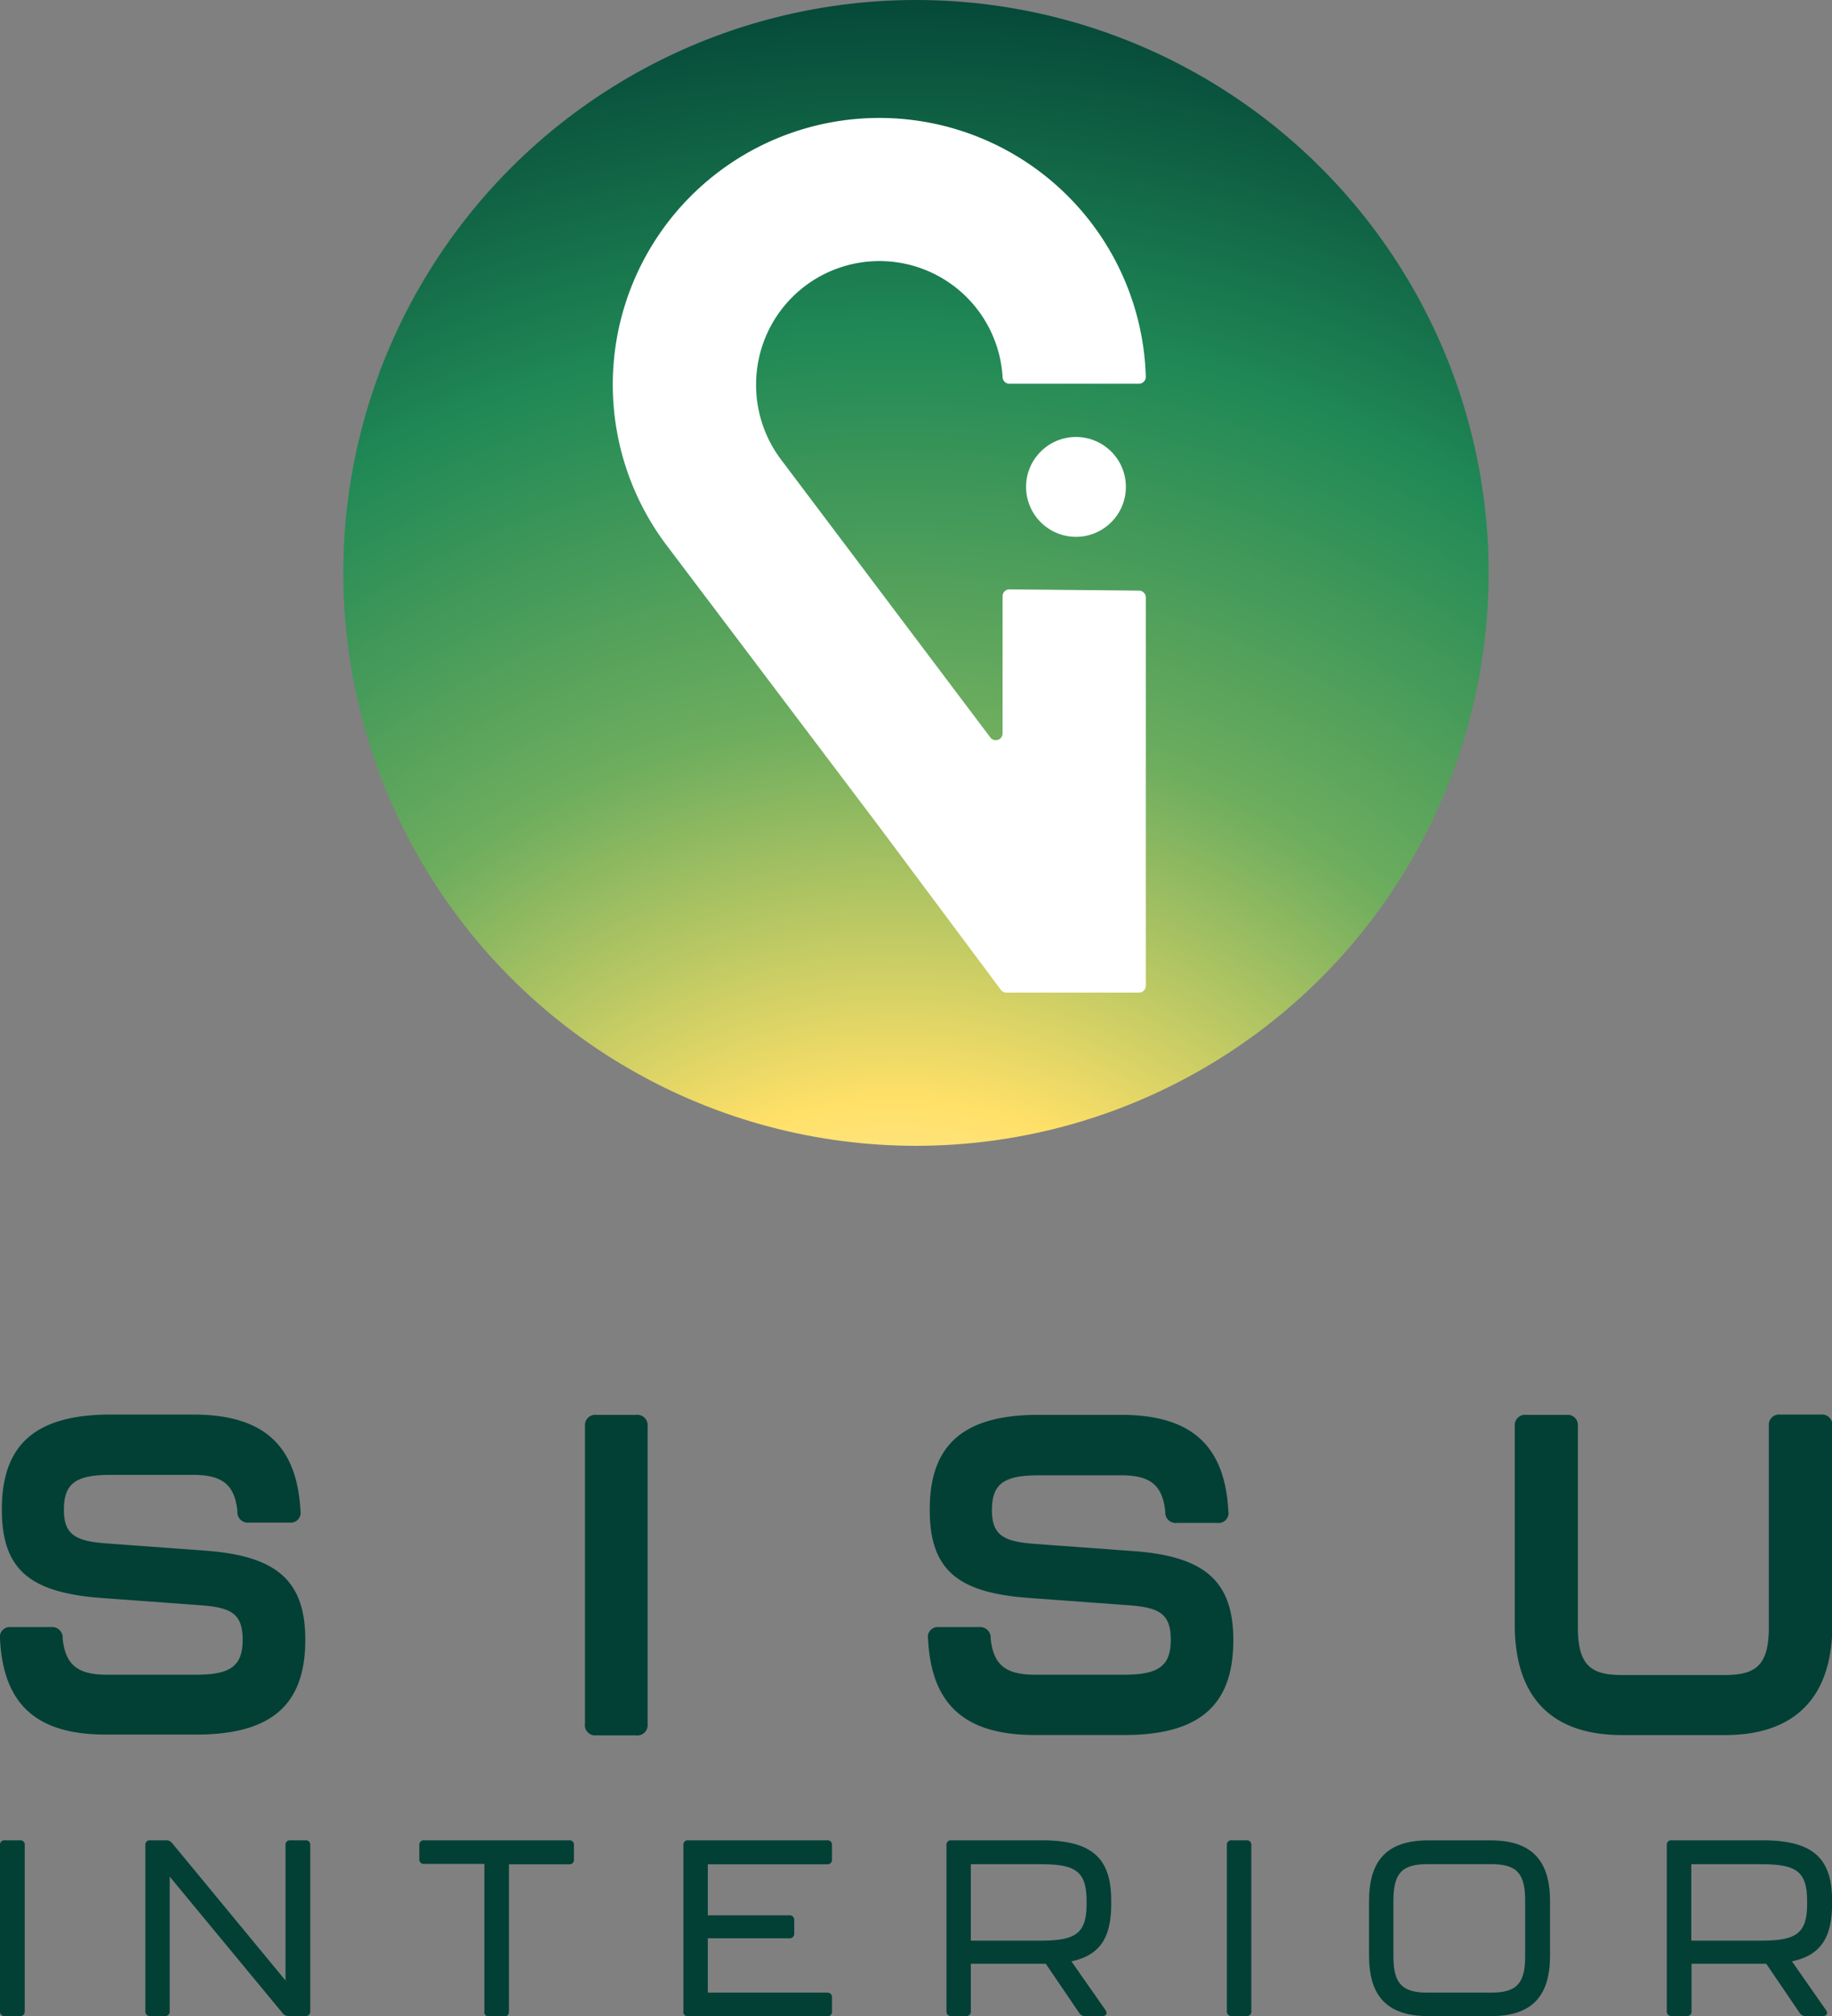
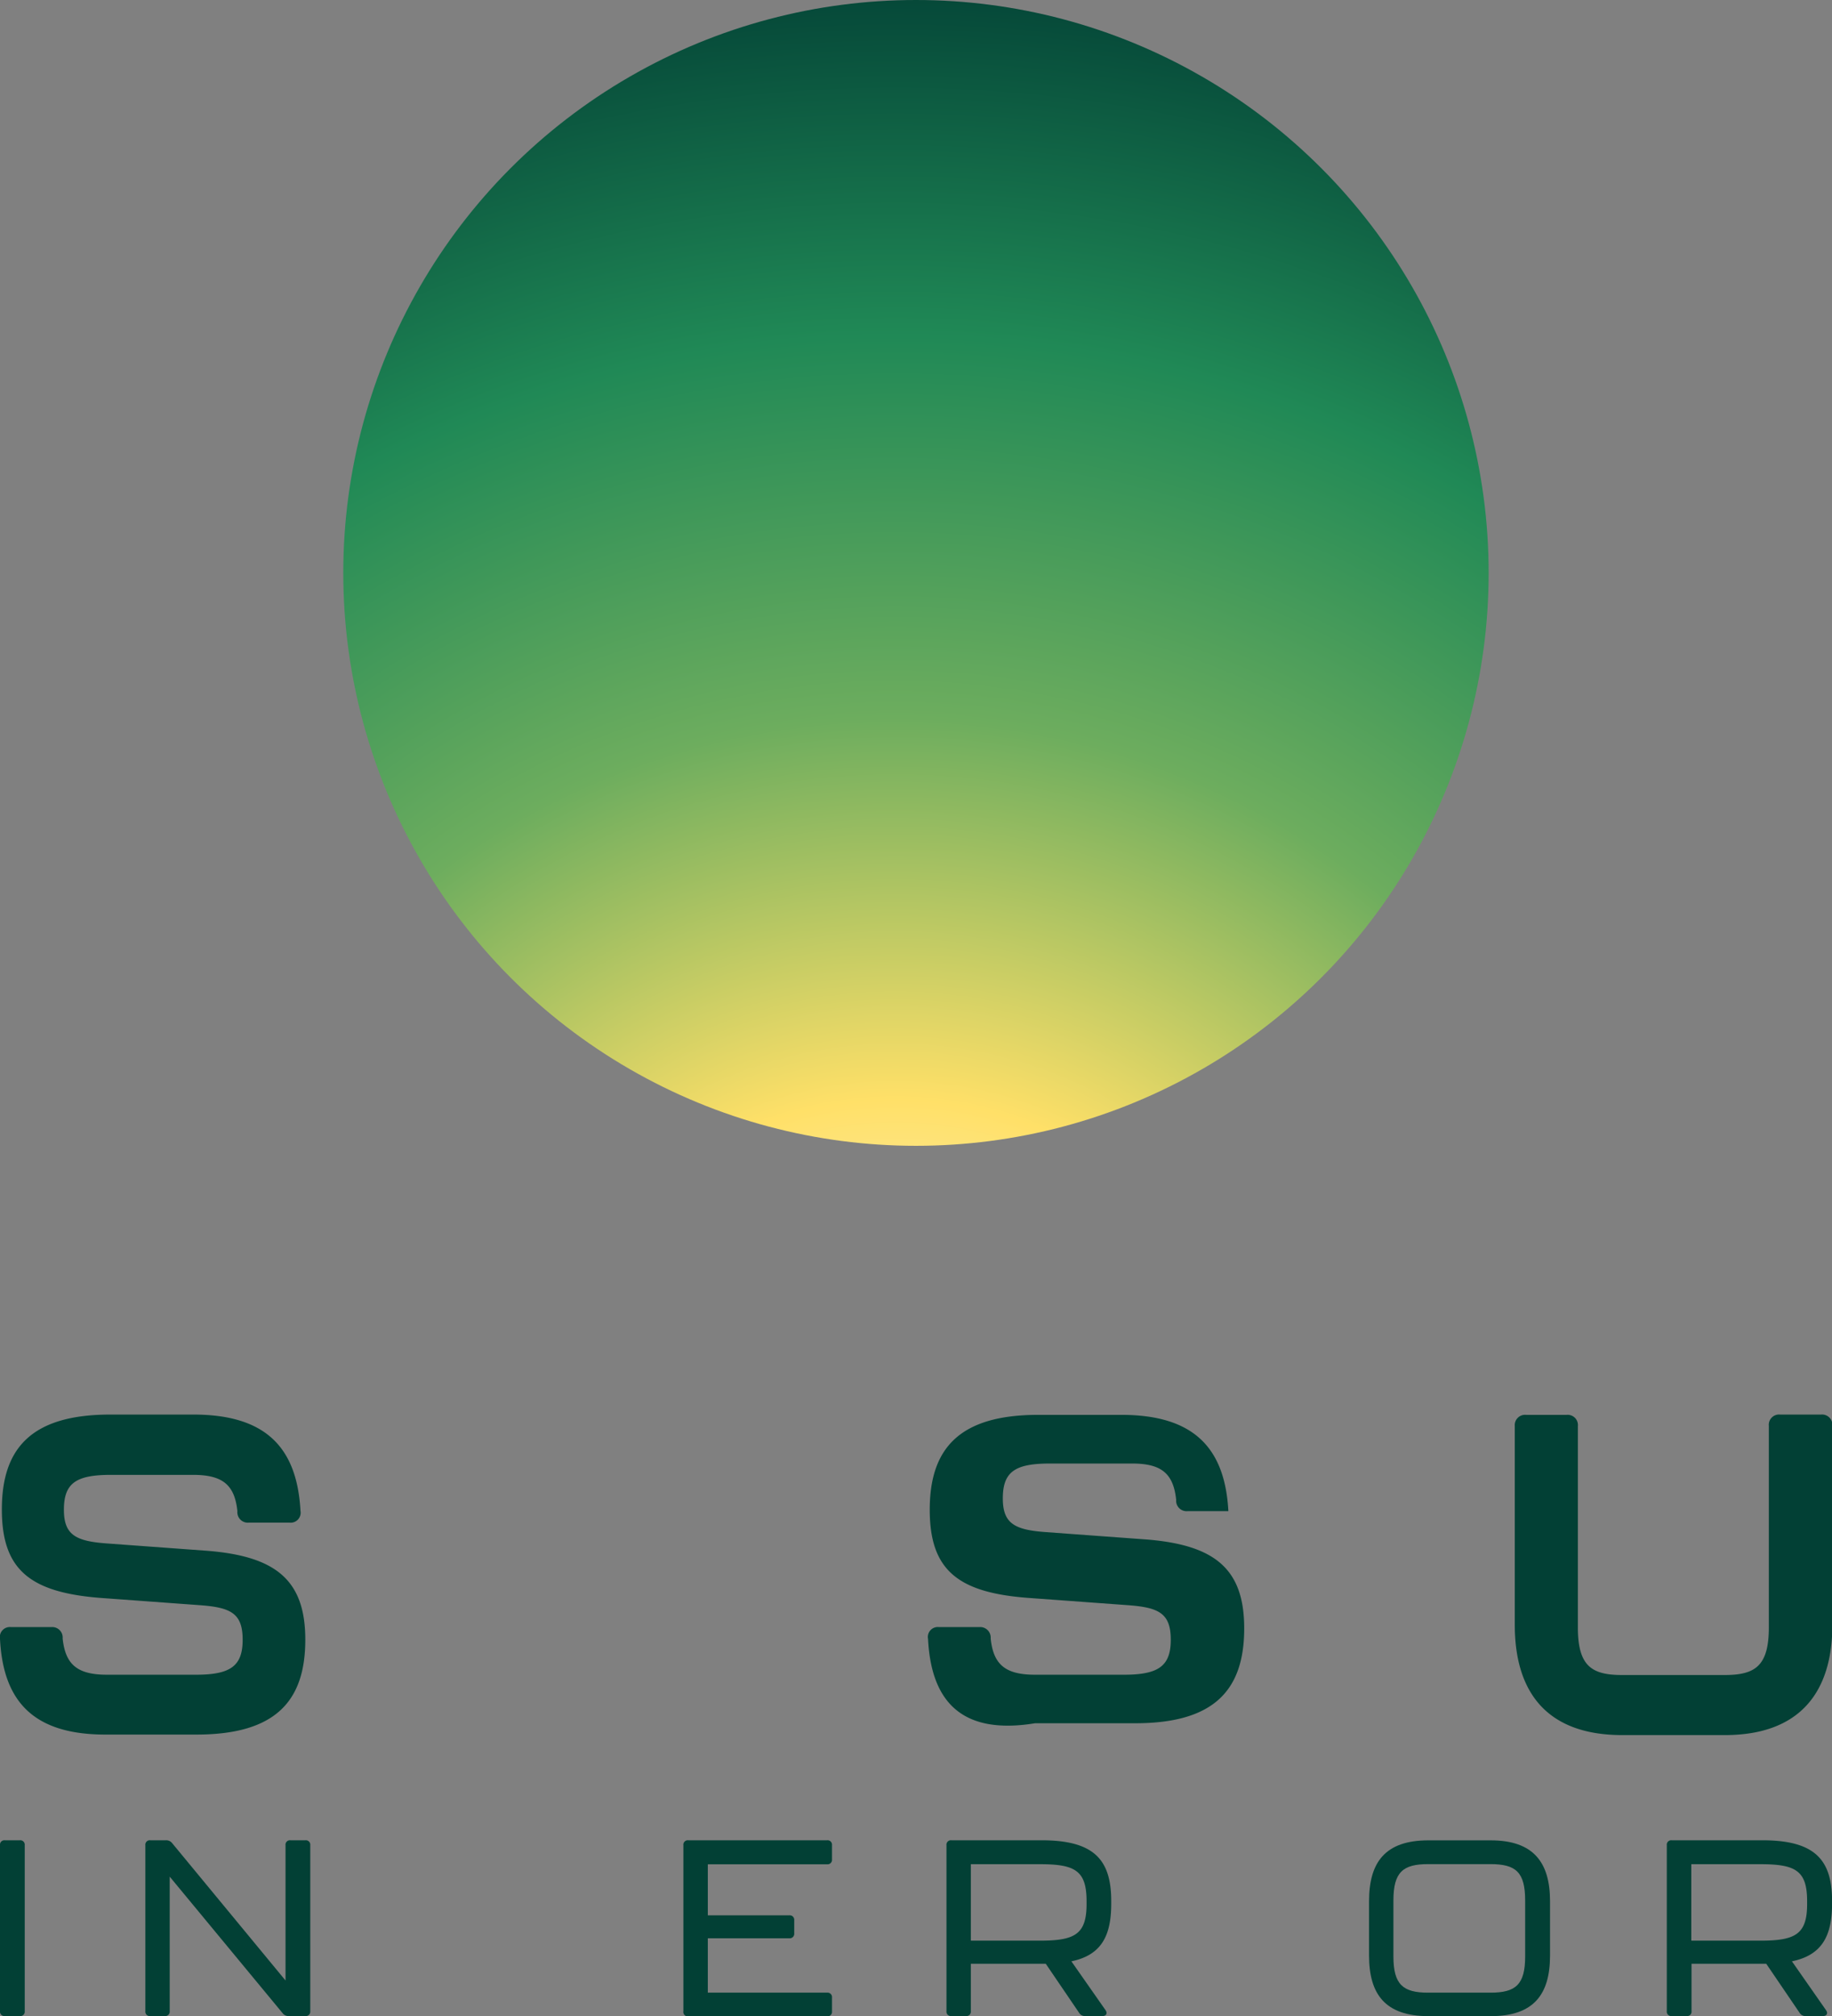
<svg xmlns="http://www.w3.org/2000/svg" viewBox="0 0 247.41 272.16">
  <rect x="0" y="0" width="247.41" height="272.16" fill="#808080" stroke="none" />
  <defs>
    <style>.cls-1{fill:url(#radial-gradient);}.cls-2{fill:#fff;}.cls-3{fill:#024035;}</style>
    <radialGradient id="radial-gradient" cx="120.92" cy="200.06" r="206.26" gradientUnits="userSpaceOnUse">
      <stop offset="0" stop-color="#f6f9f8" />
      <stop offset="0.25" stop-color="#ffe068" />
      <stop offset="0.5" stop-color="#6dad5e" />
      <stop offset="0.75" stop-color="#208956" />
      <stop offset="1" stop-color="#024035" />
    </radialGradient>
  </defs>
  <title>sisu-pysty</title>
  <g id="Layer_2" data-name="Layer 2">
    <g id="Layer_1-2" data-name="Layer 1">
      <circle class="cls-1" cx="123.7" cy="77.34" r="77.34" />
-       <path class="cls-2" d="M154.74,133.07V80.65a.92.92,0,0,0-.92-.92l-17.49-.17a.92.92,0,0,0-.93.92V99a.92.92,0,0,1-1.66.55L105.38,61.91a16.75,16.75,0,0,1-3.27-10.11,16.66,16.66,0,0,1,33.29-.89.91.91,0,0,0,.91.89h17.5a.93.93,0,0,0,.93-.95A36,36,0,1,0,90.06,73.66l26.49,35.05h0l2.51,3.33h0l16.11,21.59a1,1,0,0,0,.75.37h17.92A.93.93,0,0,0,154.74,133.07Z" />
-       <circle class="cls-2" cx="145.31" cy="65.73" r="6.74" />
      <path class="cls-3" d="M0,271.49V249.1a.6.6,0,0,1,.67-.67h2a.6.6,0,0,1,.67.67v22.39a.6.6,0,0,1-.67.67H.67A.6.6,0,0,1,0,271.49Z" />
      <path class="cls-3" d="M19.63,271.49V249.1a.6.6,0,0,1,.67-.67h2.12a1,1,0,0,1,.84.4l15.3,18.53V249.1a.6.6,0,0,1,.67-.67h2a.6.6,0,0,1,.67.67v22.39a.6.6,0,0,1-.67.67H39a1,1,0,0,1-.84-.4L22.92,253.34v18.15a.6.6,0,0,1-.67.67H20.3A.6.6,0,0,1,19.63,271.49Z" />
-       <path class="cls-3" d="M65.41,271.49V251.62H57.3a.6.6,0,0,1-.67-.67V249.1a.6.6,0,0,1,.67-.67H76.84a.6.6,0,0,1,.67.67V251a.6.6,0,0,1-.67.67H68.73v19.87a.6.6,0,0,1-.67.67h-2A.6.6,0,0,1,65.41,271.49Z" />
      <path class="cls-3" d="M92.29,271.49V249.1a.6.6,0,0,1,.67-.67h18.73a.6.6,0,0,1,.67.67V251a.6.6,0,0,1-.67.67H95.59v6.89h11a.61.61,0,0,1,.67.68v1.74a.61.61,0,0,1-.67.68h-11V269h16.1a.6.6,0,0,1,.67.67v1.85a.6.6,0,0,1-.67.67H93A.6.6,0,0,1,92.29,271.49Z" />
      <path class="cls-3" d="M144.69,264.77l4.61,6.59c.3.43.1.8-.44.8h-2.32a.9.9,0,0,1-.8-.43l-4.51-6.63H131.11v6.39a.6.6,0,0,1-.67.67h-1.95a.6.6,0,0,1-.67-.67V249.1a.6.6,0,0,1,.67-.67h12.17c7.06,0,9.41,2.59,9.41,8.2V257C150.07,261.34,148.73,263.93,144.69,264.77Zm2.05-8.11c0-4.13-1.54-5-6.28-5h-9.35v10.32h9.35c4.71,0,6.28-.87,6.28-4.94Z" />
-       <path class="cls-3" d="M165.69,271.49V249.1a.6.6,0,0,1,.68-.67h1.95a.6.6,0,0,1,.67.67v22.39a.6.6,0,0,1-.67.67h-1.95A.6.6,0,0,1,165.69,271.49Z" />
      <path class="cls-3" d="M184.89,264v-7.36c0-5.24,2.18-8.2,8-8.2h8.44c5.78,0,8,3,8,8.2V264c0,5.22-2.19,8.17-8,8.17h-8.44C187.07,272.16,184.89,269.21,184.89,264Zm16.4,5c3.4,0,4.68-1.08,4.68-4.88v-7.56c0-3.83-1.25-4.91-4.68-4.91h-8.44c-3.39,0-4.67,1.08-4.67,4.91v7.56c0,3.8,1.31,4.88,4.67,4.88Z" />
      <path class="cls-3" d="M242,264.77l4.6,6.59c.31.43.1.8-.43.8h-2.32a.91.91,0,0,1-.81-.43l-4.51-6.63H228.44v6.39a.6.6,0,0,1-.67.67h-2a.6.6,0,0,1-.67-.67V249.1a.6.6,0,0,1,.67-.67H238c7.06,0,9.42,2.59,9.42,8.2V257C247.41,261.34,246.06,263.93,242,264.77Zm2.05-8.11c0-4.13-1.55-5-6.29-5h-9.35v10.32h9.35c4.71,0,6.29-.87,6.29-4.94Z" />
      <path class="cls-3" d="M0,221.24a1.35,1.35,0,0,1,1.48-1.59H6.93a1.41,1.41,0,0,1,1.53,1.53c.37,3.55,2,4.9,6,4.9h12c4.66,0,6.31-1.16,6.31-4.72s-1.59-4.35-5.7-4.66l-13.66-1C4,214.93.25,211.86.25,203.77c0-8.27,4-12.81,14.65-12.81H26.11c9.69,0,14,4.36,14.47,13a1.35,1.35,0,0,1-1.48,1.59H33.59A1.41,1.41,0,0,1,32.06,204c-.37-3.56-2-4.9-6-4.9H15c-4.72,0-6.37,1.1-6.37,4.71,0,3.38,1.59,4.23,5.7,4.54l13.66,1c9.32.74,13.24,4,13.24,12,0,8.28-4,12.81-14.71,12.81H14.47C4.72,234.23.43,229.88,0,221.24Z" />
-       <path class="cls-3" d="M79,232.7V192.5A1.39,1.39,0,0,1,80.53,191h5.39a1.4,1.4,0,0,1,1.54,1.54v40.2a1.39,1.39,0,0,1-1.54,1.53H80.53A1.39,1.39,0,0,1,79,232.7Z" />
-       <path class="cls-3" d="M125.33,221.24a1.34,1.34,0,0,1,1.47-1.59h5.45a1.42,1.42,0,0,1,1.54,1.53c.36,3.55,2,4.9,6,4.9h12c4.66,0,6.32-1.16,6.32-4.72s-1.6-4.35-5.7-4.66l-13.67-1c-9.44-.73-13.18-3.8-13.18-11.89,0-8.27,4-12.81,14.65-12.81h11.22c9.68,0,14,4.36,14.46,13a1.34,1.34,0,0,1-1.47,1.59h-5.52a1.41,1.41,0,0,1-1.53-1.53c-.37-3.56-2-4.9-5.94-4.9h-11.1c-4.71,0-6.37,1.1-6.37,4.71,0,3.38,1.59,4.23,5.7,4.54l13.67,1c9.31.74,13.23,4,13.23,12,0,8.28-4,12.81-14.7,12.81H139.79C130.05,234.23,125.76,229.88,125.33,221.24Z" />
+       <path class="cls-3" d="M125.33,221.24a1.34,1.34,0,0,1,1.47-1.59h5.45a1.42,1.42,0,0,1,1.54,1.53c.36,3.55,2,4.9,6,4.9h12c4.66,0,6.32-1.16,6.32-4.72s-1.6-4.35-5.7-4.66l-13.67-1c-9.44-.73-13.18-3.8-13.18-11.89,0-8.27,4-12.81,14.65-12.81h11.22c9.68,0,14,4.36,14.46,13h-5.52a1.41,1.41,0,0,1-1.53-1.53c-.37-3.56-2-4.9-5.94-4.9h-11.1c-4.71,0-6.37,1.1-6.37,4.71,0,3.38,1.59,4.23,5.7,4.54l13.67,1c9.31.74,13.23,4,13.23,12,0,8.28-4,12.81-14.7,12.81H139.79C130.05,234.23,125.76,229.88,125.33,221.24Z" />
      <path class="cls-3" d="M204.57,219.34V192.5A1.39,1.39,0,0,1,206.1,191h5.46a1.39,1.39,0,0,1,1.53,1.54v27.15c0,5.27,1.9,6.43,6,6.43h13.79c4.11,0,6-1.16,6-6.43V192.5a1.39,1.39,0,0,1,1.53-1.54h5.51a1.4,1.4,0,0,1,1.54,1.54v26.84c0,9.13-4.42,14.89-14.53,14.89H219.09C208.92,234.23,204.57,228.47,204.57,219.34Z" />
    </g>
  </g>
</svg>